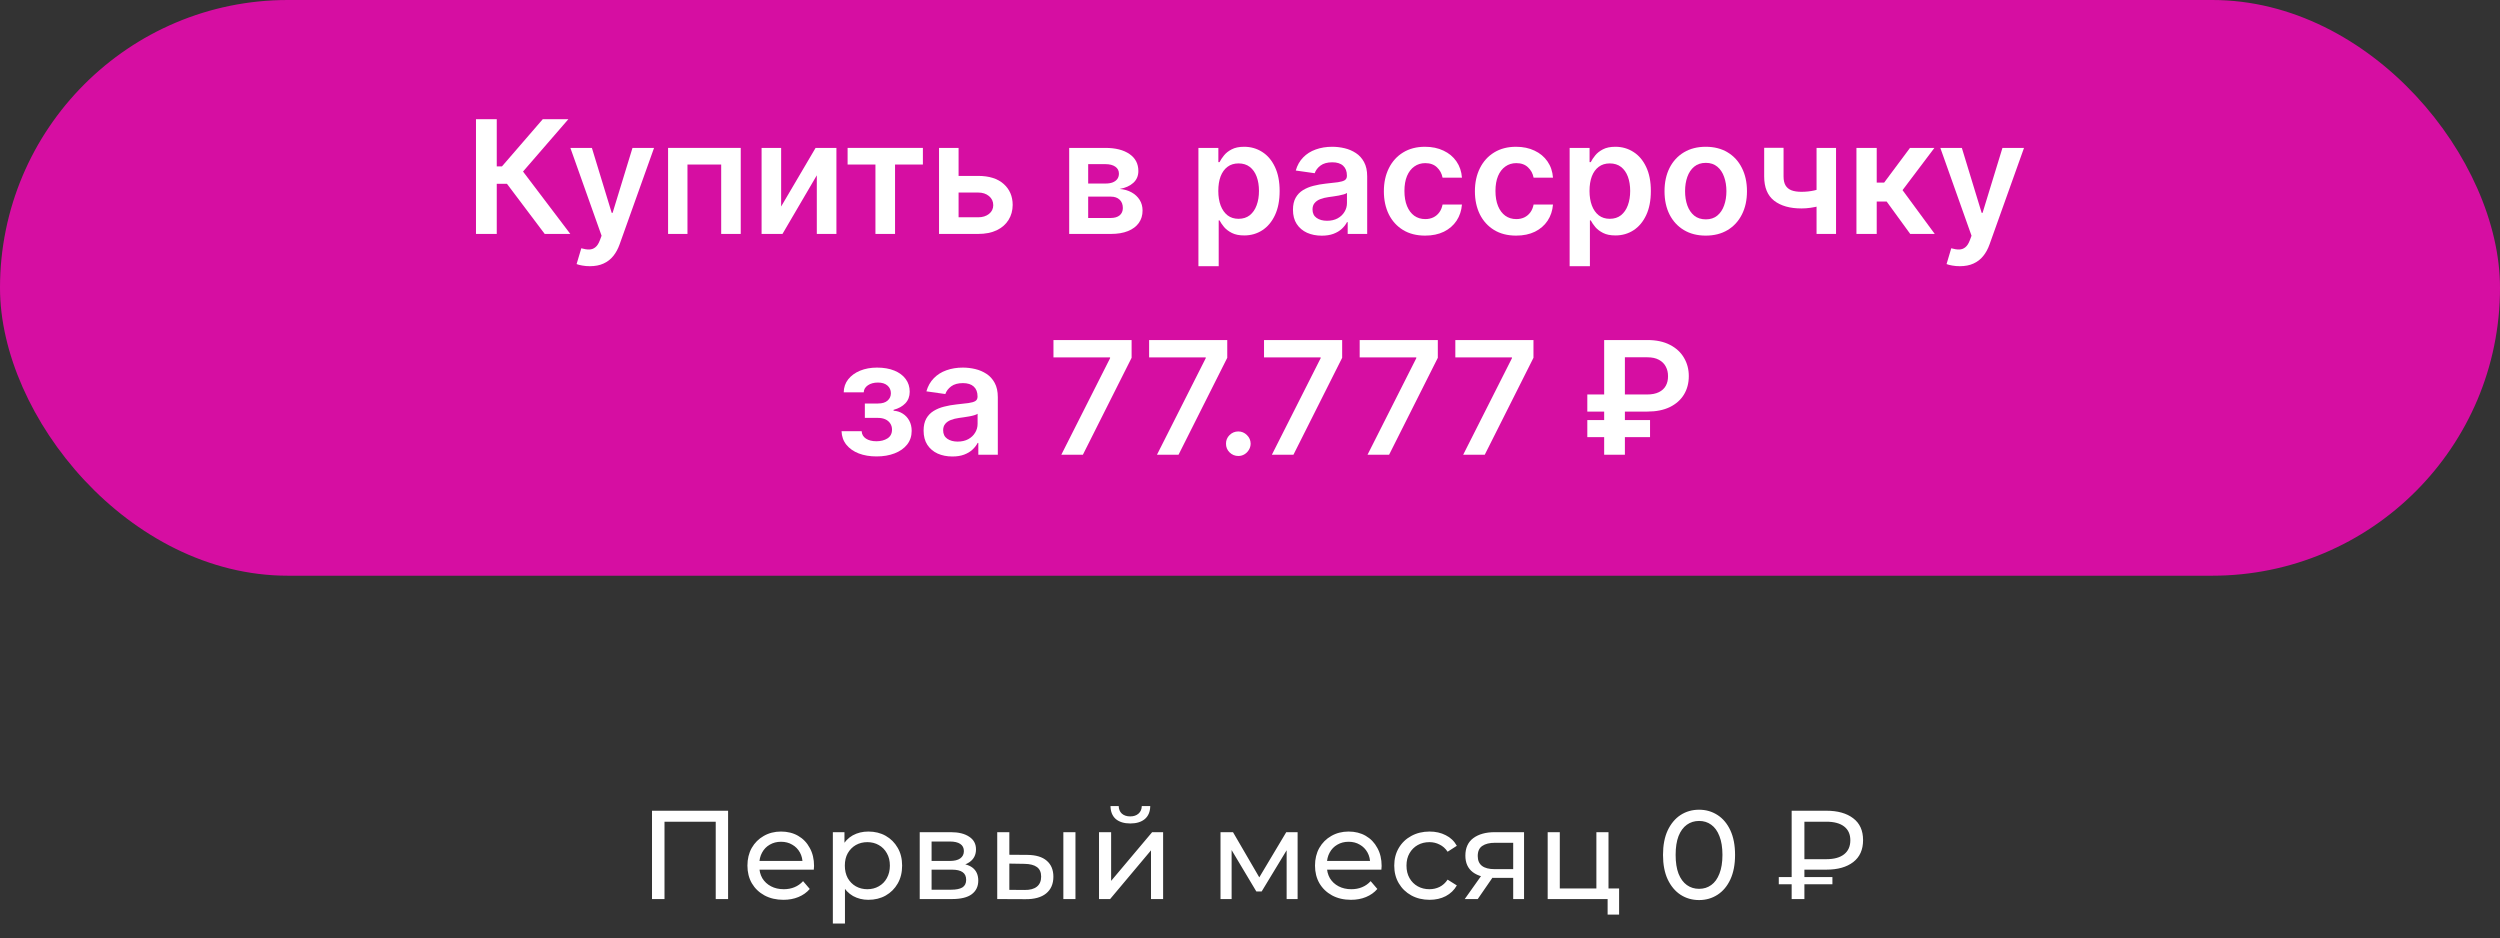
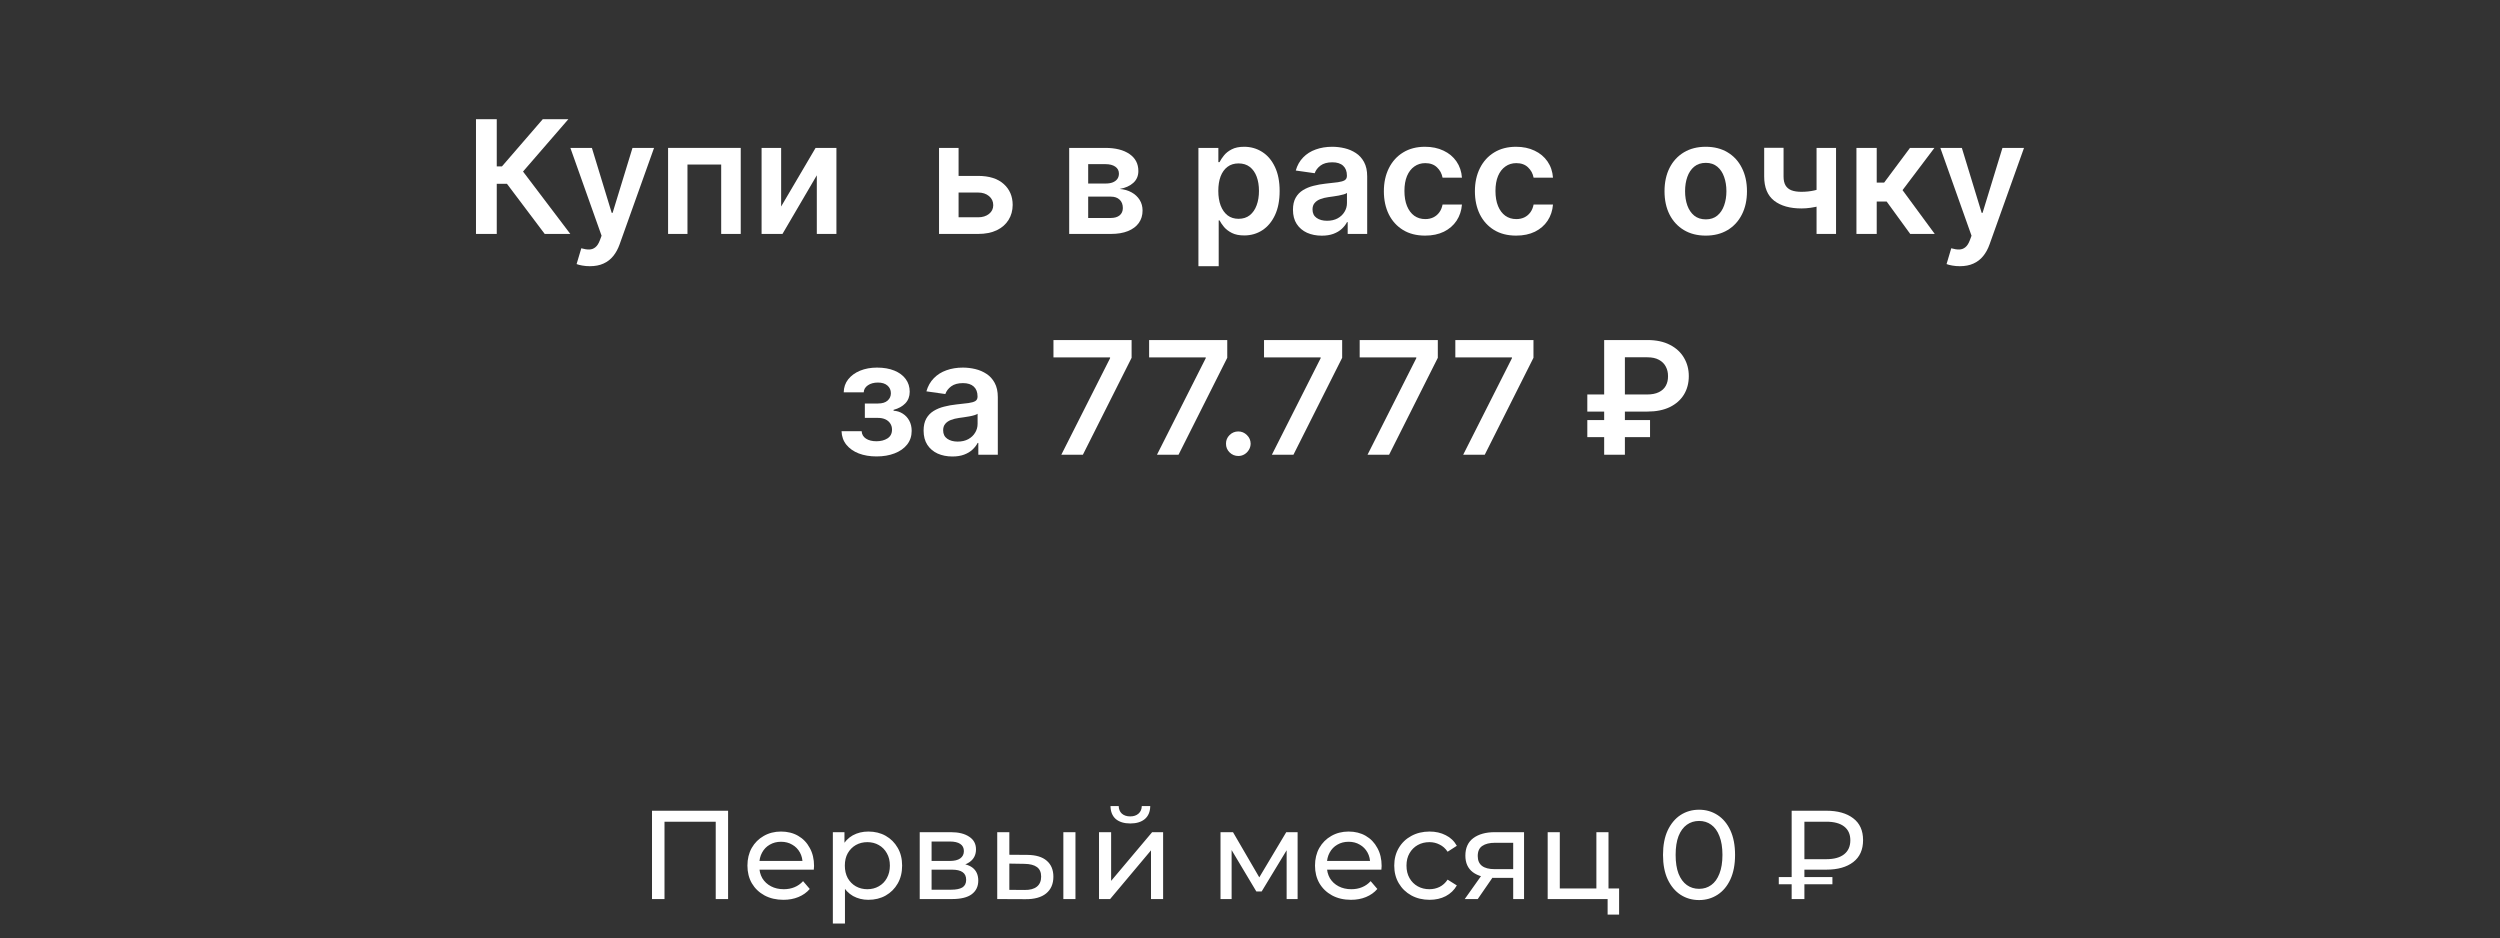
<svg xmlns="http://www.w3.org/2000/svg" width="317" height="119" viewBox="0 0 317 119" fill="none">
  <rect x="0" y="0" width="317" height="119" fill="#333333" stroke="none" />
  <path d="M82.674 114V102.8H92.322V114H90.754V103.776L91.138 104.192H83.858L84.258 103.776V114H82.674ZM99.334 114.096C98.428 114.096 97.628 113.909 96.934 113.536C96.252 113.163 95.718 112.651 95.334 112C94.961 111.349 94.774 110.603 94.774 109.76C94.774 108.917 94.956 108.171 95.318 107.52C95.692 106.869 96.198 106.363 96.838 106C97.489 105.627 98.22 105.44 99.03 105.44C99.852 105.44 100.577 105.621 101.206 105.984C101.836 106.347 102.326 106.859 102.678 107.52C103.041 108.171 103.222 108.933 103.222 109.808C103.222 109.872 103.217 109.947 103.206 110.032C103.206 110.117 103.201 110.197 103.19 110.272H95.974V109.168H102.39L101.766 109.552C101.777 109.008 101.665 108.523 101.43 108.096C101.196 107.669 100.87 107.339 100.454 107.104C100.049 106.859 99.574 106.736 99.03 106.736C98.497 106.736 98.022 106.859 97.606 107.104C97.19 107.339 96.865 107.675 96.63 108.112C96.396 108.539 96.278 109.029 96.278 109.584V109.84C96.278 110.405 96.406 110.912 96.662 111.36C96.929 111.797 97.297 112.139 97.766 112.384C98.236 112.629 98.774 112.752 99.382 112.752C99.884 112.752 100.337 112.667 100.742 112.496C101.158 112.325 101.521 112.069 101.83 111.728L102.678 112.72C102.294 113.168 101.814 113.509 101.238 113.744C100.673 113.979 100.038 114.096 99.334 114.096ZM110.101 114.096C109.397 114.096 108.752 113.936 108.165 113.616C107.589 113.285 107.125 112.8 106.773 112.16C106.432 111.52 106.261 110.72 106.261 109.76C106.261 108.8 106.427 108 106.757 107.36C107.099 106.72 107.557 106.24 108.133 105.92C108.72 105.6 109.376 105.44 110.101 105.44C110.933 105.44 111.669 105.621 112.309 105.984C112.949 106.347 113.456 106.853 113.829 107.504C114.203 108.144 114.389 108.896 114.389 109.76C114.389 110.624 114.203 111.381 113.829 112.032C113.456 112.683 112.949 113.189 112.309 113.552C111.669 113.915 110.933 114.096 110.101 114.096ZM105.605 117.104V105.52H107.077V107.808L106.981 109.776L107.141 111.744V117.104H105.605ZM109.973 112.752C110.517 112.752 111.003 112.629 111.429 112.384C111.867 112.139 112.208 111.792 112.453 111.344C112.709 110.885 112.837 110.357 112.837 109.76C112.837 109.152 112.709 108.629 112.453 108.192C112.208 107.744 111.867 107.397 111.429 107.152C111.003 106.907 110.517 106.784 109.973 106.784C109.44 106.784 108.955 106.907 108.517 107.152C108.091 107.397 107.749 107.744 107.493 108.192C107.248 108.629 107.125 109.152 107.125 109.76C107.125 110.357 107.248 110.885 107.493 111.344C107.749 111.792 108.091 112.139 108.517 112.384C108.955 112.629 109.44 112.752 109.973 112.752ZM116.621 114V105.52H120.557C121.549 105.52 122.327 105.712 122.893 106.096C123.469 106.469 123.757 107.003 123.757 107.696C123.757 108.389 123.485 108.928 122.941 109.312C122.407 109.685 121.698 109.872 120.813 109.872L121.053 109.456C122.066 109.456 122.818 109.643 123.309 110.016C123.799 110.389 124.045 110.939 124.045 111.664C124.045 112.4 123.767 112.976 123.213 113.392C122.669 113.797 121.831 114 120.701 114H116.621ZM118.125 112.816H120.589C121.229 112.816 121.709 112.72 122.029 112.528C122.349 112.325 122.509 112.005 122.509 111.568C122.509 111.12 122.359 110.795 122.061 110.592C121.773 110.379 121.314 110.272 120.685 110.272H118.125V112.816ZM118.125 109.168H120.429C121.015 109.168 121.458 109.061 121.757 108.848C122.066 108.624 122.221 108.315 122.221 107.92C122.221 107.515 122.066 107.211 121.757 107.008C121.458 106.805 121.015 106.704 120.429 106.704H118.125V109.168ZM134.833 114V105.52H136.369V114H134.833ZM130.273 108.4C131.35 108.411 132.166 108.656 132.721 109.136C133.286 109.616 133.569 110.293 133.569 111.168C133.569 112.085 133.26 112.795 132.641 113.296C132.033 113.787 131.158 114.027 130.017 114.016L126.449 114V105.52H127.985V108.384L130.273 108.4ZM129.905 112.848C130.588 112.859 131.11 112.72 131.473 112.432C131.836 112.144 132.017 111.717 132.017 111.152C132.017 110.597 131.836 110.192 131.473 109.936C131.121 109.68 130.598 109.547 129.905 109.536L127.985 109.504V112.832L129.905 112.848ZM139.355 114V105.52H140.891V111.696L146.091 105.52H147.483V114H145.947V107.824L140.763 114H139.355ZM143.323 104.416C142.545 104.416 141.931 104.229 141.483 103.856C141.046 103.472 140.822 102.923 140.811 102.208H141.851C141.862 102.613 141.995 102.933 142.251 103.168C142.518 103.403 142.87 103.52 143.307 103.52C143.745 103.52 144.097 103.403 144.363 103.168C144.63 102.933 144.769 102.613 144.779 102.208H145.851C145.841 102.923 145.611 103.472 145.163 103.856C144.715 104.229 144.102 104.416 143.323 104.416ZM154.761 114V105.52H156.345L159.993 111.792H159.353L163.097 105.52H164.537V114H163.145V107.248L163.401 107.392L159.977 113.04H159.305L155.865 107.28L156.169 107.216V114H154.761ZM171.303 114.096C170.396 114.096 169.596 113.909 168.903 113.536C168.22 113.163 167.687 112.651 167.303 112C166.93 111.349 166.743 110.603 166.743 109.76C166.743 108.917 166.924 108.171 167.287 107.52C167.66 106.869 168.167 106.363 168.807 106C169.458 105.627 170.188 105.44 170.999 105.44C171.82 105.44 172.546 105.621 173.175 105.984C173.804 106.347 174.295 106.859 174.647 107.52C175.01 108.171 175.191 108.933 175.191 109.808C175.191 109.872 175.186 109.947 175.175 110.032C175.175 110.117 175.17 110.197 175.159 110.272H167.943V109.168H174.359L173.735 109.552C173.746 109.008 173.634 108.523 173.399 108.096C173.164 107.669 172.839 107.339 172.423 107.104C172.018 106.859 171.543 106.736 170.999 106.736C170.466 106.736 169.991 106.859 169.575 107.104C169.159 107.339 168.834 107.675 168.599 108.112C168.364 108.539 168.247 109.029 168.247 109.584V109.84C168.247 110.405 168.375 110.912 168.631 111.36C168.898 111.797 169.266 112.139 169.735 112.384C170.204 112.629 170.743 112.752 171.351 112.752C171.852 112.752 172.306 112.667 172.711 112.496C173.127 112.325 173.49 112.069 173.799 111.728L174.647 112.72C174.263 113.168 173.783 113.509 173.207 113.744C172.642 113.979 172.007 114.096 171.303 114.096ZM181.27 114.096C180.406 114.096 179.633 113.909 178.95 113.536C178.278 113.163 177.75 112.651 177.366 112C176.982 111.349 176.79 110.603 176.79 109.76C176.79 108.917 176.982 108.171 177.366 107.52C177.75 106.869 178.278 106.363 178.95 106C179.633 105.627 180.406 105.44 181.27 105.44C182.038 105.44 182.721 105.595 183.318 105.904C183.926 106.203 184.395 106.651 184.726 107.248L183.558 108C183.281 107.584 182.939 107.28 182.534 107.088C182.139 106.885 181.713 106.784 181.254 106.784C180.699 106.784 180.203 106.907 179.766 107.152C179.329 107.397 178.982 107.744 178.726 108.192C178.47 108.629 178.342 109.152 178.342 109.76C178.342 110.368 178.47 110.896 178.726 111.344C178.982 111.792 179.329 112.139 179.766 112.384C180.203 112.629 180.699 112.752 181.254 112.752C181.713 112.752 182.139 112.656 182.534 112.464C182.939 112.261 183.281 111.952 183.558 111.536L184.726 112.272C184.395 112.859 183.926 113.312 183.318 113.632C182.721 113.941 182.038 114.096 181.27 114.096ZM191.873 114V111.024L192.113 111.312H189.409C188.278 111.312 187.393 111.072 186.753 110.592C186.124 110.112 185.809 109.413 185.809 108.496C185.809 107.515 186.145 106.773 186.817 106.272C187.5 105.771 188.406 105.52 189.537 105.52H193.249V114H191.873ZM185.729 114L188.033 110.752H189.617L187.377 114H185.729ZM191.873 110.544V106.432L192.113 106.864H189.585C188.881 106.864 188.337 106.997 187.953 107.264C187.569 107.52 187.377 107.947 187.377 108.544C187.377 109.653 188.092 110.208 189.521 110.208H192.113L191.873 110.544ZM196.246 114V105.52H197.782V112.656H202.422V105.52H203.958V114H196.246ZM203.846 115.968V113.92L204.23 114H202.422V112.656H205.302V115.968H203.846ZM215.446 114.128C214.571 114.128 213.787 113.904 213.094 113.456C212.411 113.008 211.867 112.357 211.462 111.504C211.067 110.651 210.87 109.616 210.87 108.4C210.87 107.184 211.067 106.149 211.462 105.296C211.867 104.443 212.411 103.792 213.094 103.344C213.787 102.896 214.571 102.672 215.446 102.672C216.31 102.672 217.088 102.896 217.782 103.344C218.475 103.792 219.019 104.443 219.414 105.296C219.808 106.149 220.006 107.184 220.006 108.4C220.006 109.616 219.808 110.651 219.414 111.504C219.019 112.357 218.475 113.008 217.782 113.456C217.088 113.904 216.31 114.128 215.446 114.128ZM215.446 112.704C216.032 112.704 216.544 112.544 216.982 112.224C217.43 111.904 217.776 111.424 218.022 110.784C218.278 110.144 218.406 109.349 218.406 108.4C218.406 107.451 218.278 106.656 218.022 106.016C217.776 105.376 217.43 104.896 216.982 104.576C216.544 104.256 216.032 104.096 215.446 104.096C214.859 104.096 214.342 104.256 213.894 104.576C213.446 104.896 213.094 105.376 212.838 106.016C212.592 106.656 212.47 107.451 212.47 108.4C212.47 109.349 212.592 110.144 212.838 110.784C213.094 111.424 213.446 111.904 213.894 112.224C214.342 112.544 214.859 112.704 215.446 112.704ZM227.182 114V102.8H231.582C233.022 102.8 234.158 103.12 234.99 103.76C235.822 104.389 236.238 105.312 236.238 106.528C236.238 107.744 235.822 108.672 234.99 109.312C234.158 109.952 233.022 110.272 231.582 110.272H228.078L228.798 109.52V114H227.182ZM228.798 109.68L228.078 108.944H231.582C232.564 108.944 233.316 108.736 233.838 108.32C234.361 107.904 234.622 107.312 234.622 106.544C234.622 105.787 234.361 105.205 233.838 104.8C233.316 104.395 232.564 104.192 231.582 104.192H228.078L228.798 103.392V109.68ZM225.55 112.128V111.216H232.35V112.128H225.55Z" fill="white" />
-   <rect width="317" height="73" rx="36.5" fill="#D60EA2" />
  <path d="M69.069 29.663L64.282 23.306H62.989V29.663H60.355V15.117H62.989V21.097H63.65L68.82 15.117H72.066L66.32 21.751L72.315 29.663H69.069Z" fill="white" />
  <path d="M74.788 33.754C74.438 33.754 74.113 33.725 73.815 33.668C73.522 33.616 73.287 33.555 73.112 33.484L73.709 31.481C74.083 31.59 74.416 31.642 74.71 31.637C75.004 31.632 75.262 31.54 75.484 31.36C75.711 31.185 75.903 30.891 76.059 30.479L76.28 29.89L72.324 18.754H75.051L77.565 26.992H77.679L80.2 18.754H82.934L78.567 30.984C78.363 31.561 78.093 32.056 77.757 32.468C77.421 32.885 77.009 33.202 76.521 33.42C76.038 33.642 75.46 33.754 74.788 33.754Z" fill="white" />
  <path d="M84.713 29.663V18.754H93.925V29.663H91.447V20.863H87.171V29.663H84.713Z" fill="white" />
  <path d="M99.048 26.183L103.416 18.754H106.058V29.663H103.572V22.227L99.218 29.663H96.569V18.754H99.048V26.183Z" fill="white" />
-   <path d="M107.476 20.863V18.754H117.022V20.863H113.492V29.663H111.006V20.863H107.476Z" fill="white" />
  <path d="M120.809 22.305H124.026C125.418 22.305 126.496 22.643 127.258 23.32C128.02 23.997 128.404 24.885 128.408 25.984C128.404 26.699 128.229 27.333 127.883 27.887C127.542 28.441 127.045 28.877 126.391 29.194C125.743 29.506 124.954 29.663 124.026 29.663H119.069V18.754H121.548V27.553H124.026C124.585 27.553 125.044 27.411 125.404 27.127C125.764 26.838 125.944 26.469 125.944 26.019C125.944 25.546 125.764 25.16 125.404 24.861C125.044 24.563 124.585 24.414 124.026 24.414H120.809V22.305Z" fill="white" />
  <path d="M135.573 29.663V18.754H140.154C141.446 18.754 142.467 19.012 143.215 19.528C143.968 20.044 144.344 20.764 144.344 21.687C144.344 22.298 144.131 22.797 143.705 23.185C143.284 23.569 142.708 23.827 141.979 23.959C142.552 24.007 143.054 24.151 143.485 24.393C143.92 24.634 144.261 24.951 144.508 25.345C144.754 25.738 144.877 26.19 144.877 26.701C144.877 27.302 144.718 27.826 144.401 28.271C144.089 28.711 143.632 29.054 143.03 29.3C142.434 29.542 141.709 29.663 140.857 29.663H135.573ZM137.981 27.639H140.857C141.33 27.639 141.702 27.527 141.972 27.305C142.242 27.077 142.377 26.77 142.377 26.381C142.377 25.932 142.242 25.579 141.972 25.323C141.702 25.063 141.33 24.933 140.857 24.933H137.981V27.639ZM137.981 23.271H140.204C140.554 23.271 140.855 23.221 141.106 23.121C141.357 23.017 141.548 22.873 141.681 22.688C141.813 22.499 141.88 22.274 141.88 22.014C141.88 21.639 141.726 21.346 141.418 21.133C141.115 20.92 140.694 20.813 140.154 20.813H137.981V23.271Z" fill="white" />
  <path d="M151.96 33.754V18.754H154.488V20.558H154.637C154.77 20.292 154.957 20.011 155.198 19.712C155.44 19.409 155.766 19.151 156.178 18.938C156.59 18.72 157.116 18.611 157.755 18.611C158.598 18.611 159.358 18.827 160.035 19.258C160.717 19.684 161.256 20.316 161.654 21.154C162.057 21.988 162.258 23.01 162.258 24.222C162.258 25.42 162.061 26.438 161.668 27.276C161.275 28.114 160.74 28.754 160.063 29.194C159.386 29.634 158.619 29.854 157.762 29.854C157.137 29.854 156.619 29.75 156.207 29.542C155.795 29.334 155.463 29.083 155.212 28.789C154.966 28.491 154.774 28.209 154.637 27.944H154.531V33.754H151.96ZM154.481 24.208C154.481 24.914 154.58 25.532 154.779 26.062C154.983 26.592 155.274 27.006 155.653 27.305C156.036 27.598 156.5 27.745 157.045 27.745C157.613 27.745 158.089 27.593 158.472 27.291C158.856 26.983 159.145 26.564 159.339 26.033C159.538 25.498 159.637 24.89 159.637 24.208C159.637 23.531 159.54 22.93 159.346 22.404C159.152 21.879 158.863 21.467 158.479 21.168C158.096 20.87 157.618 20.721 157.045 20.721C156.496 20.721 156.029 20.865 155.646 21.154C155.262 21.443 154.971 21.848 154.772 22.369C154.578 22.889 154.481 23.503 154.481 24.208Z" fill="white" />
  <path d="M167.599 29.883C166.908 29.883 166.285 29.76 165.731 29.514C165.182 29.262 164.746 28.893 164.424 28.405C164.107 27.918 163.948 27.317 163.948 26.602C163.948 25.986 164.062 25.477 164.289 25.075C164.516 24.672 164.827 24.35 165.22 24.109C165.613 23.867 166.055 23.685 166.548 23.562C167.045 23.434 167.559 23.342 168.089 23.285C168.728 23.218 169.247 23.159 169.644 23.107C170.042 23.05 170.331 22.965 170.511 22.852C170.695 22.733 170.788 22.551 170.788 22.305V22.262C170.788 21.727 170.629 21.313 170.312 21.019C169.995 20.726 169.538 20.579 168.941 20.579C168.311 20.579 167.812 20.716 167.443 20.991C167.078 21.265 166.832 21.59 166.704 21.964L164.303 21.623C164.493 20.96 164.805 20.406 165.241 19.961C165.676 19.511 166.209 19.175 166.839 18.952C167.469 18.725 168.165 18.611 168.927 18.611C169.453 18.611 169.976 18.673 170.497 18.796C171.017 18.919 171.493 19.123 171.924 19.407C172.355 19.686 172.701 20.067 172.961 20.55C173.226 21.033 173.359 21.637 173.359 22.361V29.663H170.887V28.164H170.802C170.646 28.467 170.426 28.751 170.141 29.016C169.862 29.277 169.509 29.488 169.083 29.648C168.662 29.805 168.167 29.883 167.599 29.883ZM168.266 27.994C168.783 27.994 169.23 27.892 169.609 27.688C169.988 27.48 170.279 27.205 170.482 26.864C170.691 26.523 170.795 26.152 170.795 25.749V24.464C170.714 24.53 170.577 24.592 170.383 24.648C170.194 24.705 169.98 24.755 169.744 24.798C169.507 24.84 169.273 24.878 169.041 24.911C168.809 24.944 168.607 24.973 168.437 24.996C168.053 25.049 167.71 25.134 167.407 25.252C167.104 25.37 166.865 25.536 166.69 25.749C166.515 25.958 166.427 26.227 166.427 26.559C166.427 27.032 166.6 27.39 166.945 27.631C167.291 27.873 167.731 27.994 168.266 27.994Z" fill="white" />
  <path d="M180.703 29.876C179.613 29.876 178.678 29.637 177.897 29.158C177.121 28.68 176.522 28.02 176.1 27.177C175.684 26.329 175.475 25.354 175.475 24.251C175.475 23.143 175.688 22.165 176.114 21.317C176.541 20.465 177.142 19.802 177.918 19.329C178.7 18.851 179.623 18.611 180.688 18.611C181.574 18.611 182.357 18.775 183.039 19.102C183.726 19.424 184.273 19.88 184.68 20.472C185.087 21.059 185.319 21.746 185.376 22.532H182.918C182.819 22.006 182.582 21.568 182.208 21.218C181.839 20.863 181.344 20.685 180.724 20.685C180.198 20.685 179.737 20.827 179.339 21.111C178.941 21.391 178.631 21.793 178.408 22.319C178.191 22.845 178.082 23.474 178.082 24.208C178.082 24.951 178.191 25.591 178.408 26.126C178.626 26.656 178.932 27.066 179.325 27.354C179.722 27.639 180.189 27.78 180.724 27.78C181.103 27.78 181.441 27.709 181.739 27.567C182.042 27.421 182.296 27.21 182.499 26.935C182.703 26.661 182.843 26.327 182.918 25.934H185.376C185.314 26.706 185.087 27.39 184.694 27.986C184.301 28.578 183.766 29.042 183.089 29.379C182.412 29.71 181.616 29.876 180.703 29.876Z" fill="white" />
  <path d="M192.245 29.876C191.156 29.876 190.221 29.637 189.44 29.158C188.664 28.68 188.065 28.02 187.643 27.177C187.227 26.329 187.018 25.354 187.018 24.251C187.018 23.143 187.231 22.165 187.657 21.317C188.084 20.465 188.685 19.802 189.461 19.329C190.243 18.851 191.166 18.611 192.231 18.611C193.117 18.611 193.9 18.775 194.582 19.102C195.269 19.424 195.816 19.88 196.223 20.472C196.63 21.059 196.862 21.746 196.919 22.532H194.461C194.362 22.006 194.125 21.568 193.751 21.218C193.382 20.863 192.887 20.685 192.267 20.685C191.741 20.685 191.28 20.827 190.882 21.111C190.484 21.391 190.174 21.793 189.951 22.319C189.734 22.845 189.625 23.474 189.625 24.208C189.625 24.951 189.734 25.591 189.951 26.126C190.169 26.656 190.475 27.066 190.868 27.354C191.265 27.639 191.732 27.78 192.267 27.78C192.646 27.78 192.984 27.709 193.282 27.567C193.585 27.421 193.839 27.21 194.042 26.935C194.246 26.661 194.386 26.327 194.461 25.934H196.919C196.857 26.706 196.63 27.39 196.237 27.986C195.844 28.578 195.309 29.042 194.632 29.379C193.955 29.71 193.159 29.876 192.245 29.876Z" fill="white" />
-   <path d="M199.03 33.754V18.754H201.558V20.558H201.707C201.84 20.292 202.027 20.011 202.269 19.712C202.51 19.409 202.837 19.151 203.249 18.938C203.661 18.72 204.186 18.611 204.825 18.611C205.668 18.611 206.428 18.827 207.105 19.258C207.787 19.684 208.327 20.316 208.725 21.154C209.127 21.988 209.328 23.01 209.328 24.222C209.328 25.42 209.132 26.438 208.739 27.276C208.346 28.114 207.811 28.754 207.134 29.194C206.457 29.634 205.689 29.854 204.832 29.854C204.207 29.854 203.689 29.75 203.277 29.542C202.865 29.334 202.534 29.083 202.283 28.789C202.037 28.491 201.845 28.209 201.707 27.944H201.601V33.754H199.03ZM201.551 24.208C201.551 24.914 201.651 25.532 201.85 26.062C202.053 26.592 202.344 27.006 202.723 27.305C203.107 27.598 203.571 27.745 204.115 27.745C204.683 27.745 205.159 27.593 205.543 27.291C205.926 26.983 206.215 26.564 206.409 26.033C206.608 25.498 206.707 24.89 206.707 24.208C206.707 23.531 206.61 22.93 206.416 22.404C206.222 21.879 205.933 21.467 205.55 21.168C205.166 20.87 204.688 20.721 204.115 20.721C203.566 20.721 203.1 20.865 202.716 21.154C202.332 21.443 202.041 21.848 201.842 22.369C201.648 22.889 201.551 23.503 201.551 24.208Z" fill="white" />
  <path d="M216.288 29.876C215.223 29.876 214.3 29.641 213.519 29.173C212.737 28.704 212.131 28.048 211.7 27.205C211.274 26.363 211.061 25.378 211.061 24.251C211.061 23.124 211.274 22.137 211.7 21.289C212.131 20.442 212.737 19.783 213.519 19.315C214.3 18.846 215.223 18.611 216.288 18.611C217.354 18.611 218.277 18.846 219.058 19.315C219.84 19.783 220.443 20.442 220.869 21.289C221.3 22.137 221.516 23.124 221.516 24.251C221.516 25.378 221.3 26.363 220.869 27.205C220.443 28.048 219.84 28.704 219.058 29.173C218.277 29.641 217.354 29.876 216.288 29.876ZM216.303 27.816C216.88 27.816 217.363 27.657 217.752 27.34C218.14 27.018 218.429 26.587 218.618 26.048C218.812 25.508 218.909 24.907 218.909 24.244C218.909 23.576 218.812 22.972 218.618 22.433C218.429 21.888 218.14 21.455 217.752 21.133C217.363 20.811 216.88 20.65 216.303 20.65C215.711 20.65 215.218 20.811 214.825 21.133C214.437 21.455 214.146 21.888 213.952 22.433C213.762 22.972 213.668 23.576 213.668 24.244C213.668 24.907 213.762 25.508 213.952 26.048C214.146 26.587 214.437 27.018 214.825 27.34C215.218 27.657 215.711 27.816 216.303 27.816Z" fill="white" />
  <path d="M232.81 18.754V29.663H230.339V18.754H232.81ZM231.652 23.683V25.785C231.373 25.908 231.056 26.019 230.701 26.119C230.35 26.213 229.979 26.289 229.586 26.346C229.197 26.403 228.809 26.431 228.421 26.431C226.963 26.431 225.81 26.104 224.962 25.451C224.119 24.793 223.698 23.768 223.698 22.376V18.739H226.155V22.376C226.155 22.845 226.238 23.221 226.404 23.505C226.57 23.789 226.821 23.997 227.157 24.13C227.493 24.258 227.914 24.322 228.421 24.322C228.989 24.322 229.529 24.265 230.04 24.151C230.552 24.038 231.089 23.881 231.652 23.683Z" fill="white" />
  <path d="M235.397 29.663V18.754H237.968V23.157H238.906L242.187 18.754H245.283L241.242 24.109L245.326 29.663H242.215L239.225 25.55H237.968V29.663H235.397Z" fill="white" />
  <path d="M248.499 33.754C248.149 33.754 247.824 33.725 247.526 33.668C247.232 33.616 246.998 33.555 246.823 33.484L247.419 31.481C247.794 31.59 248.127 31.642 248.421 31.637C248.714 31.632 248.973 31.54 249.195 31.36C249.422 31.185 249.614 30.891 249.77 30.479L249.99 29.89L246.035 18.754H248.762L251.276 26.992H251.39L253.911 18.754H256.645L252.277 30.984C252.074 31.561 251.804 32.056 251.468 32.468C251.132 32.885 250.72 33.202 250.232 33.42C249.749 33.642 249.171 33.754 248.499 33.754Z" fill="white" />
  <path d="M106.707 54.673H109.257C109.281 55.08 109.463 55.395 109.804 55.617C110.145 55.84 110.588 55.951 111.132 55.951C111.686 55.951 112.153 55.83 112.531 55.589C112.915 55.343 113.107 54.971 113.107 54.474C113.107 54.18 113.033 53.922 112.886 53.7C112.74 53.472 112.534 53.297 112.269 53.174C112.003 53.051 111.691 52.989 111.331 52.989H109.662V51.164H111.331C111.866 51.164 112.271 51.041 112.546 50.795C112.825 50.548 112.965 50.238 112.965 49.864C112.965 49.462 112.818 49.135 112.524 48.884C112.235 48.633 111.835 48.508 111.324 48.508C110.813 48.508 110.386 48.624 110.046 48.856C109.709 49.088 109.534 49.386 109.52 49.751H106.984C106.994 49.116 107.183 48.565 107.553 48.096C107.927 47.627 108.429 47.263 109.058 47.002C109.693 46.742 110.408 46.611 111.203 46.611C112.055 46.611 112.792 46.739 113.412 46.995C114.032 47.251 114.511 47.608 114.847 48.068C115.183 48.522 115.351 49.057 115.351 49.673C115.351 50.264 115.166 50.755 114.797 51.143C114.428 51.526 113.93 51.801 113.305 51.967V52.08C113.736 52.104 114.125 52.227 114.47 52.45C114.816 52.667 115.091 52.963 115.294 53.337C115.498 53.711 115.6 54.145 115.6 54.637C115.6 55.305 115.408 55.882 115.024 56.37C114.641 56.853 114.113 57.225 113.44 57.485C112.773 57.745 112.008 57.876 111.146 57.876C110.308 57.876 109.558 57.75 108.895 57.499C108.237 57.244 107.714 56.877 107.325 56.398C106.937 55.92 106.731 55.345 106.707 54.673Z" fill="white" />
  <path d="M120.763 57.883C120.072 57.883 119.449 57.76 118.895 57.514C118.346 57.263 117.91 56.893 117.588 56.406C117.271 55.918 117.112 55.316 117.112 54.602C117.112 53.986 117.226 53.477 117.453 53.075C117.68 52.672 117.991 52.35 118.384 52.109C118.777 51.867 119.219 51.685 119.712 51.562C120.209 51.434 120.723 51.342 121.253 51.285C121.892 51.218 122.411 51.159 122.808 51.107C123.206 51.05 123.495 50.965 123.675 50.852C123.859 50.733 123.952 50.551 123.952 50.305V50.262C123.952 49.727 123.793 49.313 123.476 49.019C123.159 48.726 122.702 48.579 122.105 48.579C121.475 48.579 120.976 48.716 120.607 48.991C120.242 49.265 119.996 49.59 119.868 49.964L117.467 49.623C117.657 48.96 117.969 48.406 118.405 47.961C118.841 47.511 119.373 47.175 120.003 46.952C120.633 46.725 121.329 46.611 122.091 46.611C122.617 46.611 123.14 46.673 123.661 46.796C124.181 46.919 124.657 47.123 125.088 47.407C125.519 47.686 125.865 48.068 126.125 48.55C126.39 49.033 126.523 49.637 126.523 50.361V57.663H124.051V56.164H123.966C123.81 56.467 123.59 56.751 123.305 57.016C123.026 57.277 122.673 57.487 122.247 57.648C121.826 57.805 121.331 57.883 120.763 57.883ZM121.43 55.994C121.947 55.994 122.394 55.892 122.773 55.688C123.152 55.48 123.443 55.205 123.646 54.864C123.855 54.523 123.959 54.152 123.959 53.749V52.464C123.878 52.53 123.741 52.592 123.547 52.648C123.358 52.705 123.145 52.755 122.908 52.798C122.671 52.84 122.437 52.878 122.205 52.911C121.973 52.944 121.771 52.973 121.601 52.996C121.217 53.048 120.874 53.134 120.571 53.252C120.268 53.37 120.029 53.536 119.854 53.749C119.679 53.958 119.591 54.227 119.591 54.559C119.591 55.032 119.764 55.39 120.109 55.631C120.455 55.873 120.895 55.994 121.43 55.994Z" fill="white" />
  <path d="M134.573 57.663L140.759 45.418V45.319H133.579V43.117H143.487V45.369L137.308 57.663H134.573Z" fill="white" />
  <path d="M146.702 57.663L152.888 45.418V45.319H145.708V43.117H155.616V45.369L149.437 57.663H146.702Z" fill="white" />
  <path d="M157.02 57.819C156.589 57.819 156.22 57.667 155.912 57.364C155.604 57.061 155.453 56.692 155.457 56.256C155.453 55.83 155.604 55.466 155.912 55.163C156.22 54.86 156.589 54.708 157.02 54.708C157.437 54.708 157.799 54.86 158.107 55.163C158.419 55.466 158.578 55.83 158.582 56.256C158.578 56.545 158.502 56.808 158.355 57.045C158.213 57.282 158.024 57.471 157.787 57.613C157.555 57.75 157.299 57.819 157.02 57.819Z" fill="white" />
  <path d="M161.272 57.663L167.459 45.418V45.319H160.278V43.117H170.186V45.369L164.007 57.663H161.272Z" fill="white" />
  <path d="M173.401 57.663L179.587 45.418V45.319H172.407V43.117H182.315V45.369L176.136 57.663H173.401Z" fill="white" />
  <path d="M185.53 57.663L191.716 45.418V45.319H184.536V43.117H194.444V45.369L188.265 57.663H185.53Z" fill="white" />
  <path d="M208.891 52.187H201.271V50.021H208.835C209.445 50.021 209.947 49.923 210.34 49.729C210.738 49.535 211.032 49.265 211.221 48.92C211.415 48.574 211.51 48.169 211.505 47.705C211.51 47.251 211.415 46.843 211.221 46.484C211.032 46.119 210.743 45.833 210.354 45.624C209.971 45.411 209.483 45.305 208.891 45.305H206.036V57.663H203.408V43.117H208.891C210.018 43.117 210.972 43.321 211.754 43.728C212.535 44.13 213.127 44.677 213.529 45.369C213.936 46.055 214.14 46.827 214.14 47.684C214.14 48.574 213.934 49.358 213.522 50.035C213.11 50.707 212.514 51.235 211.732 51.619C210.951 51.997 210.004 52.187 208.891 52.187ZM209.225 53.266V55.432H201.271V53.266H209.225Z" fill="white" />
</svg>